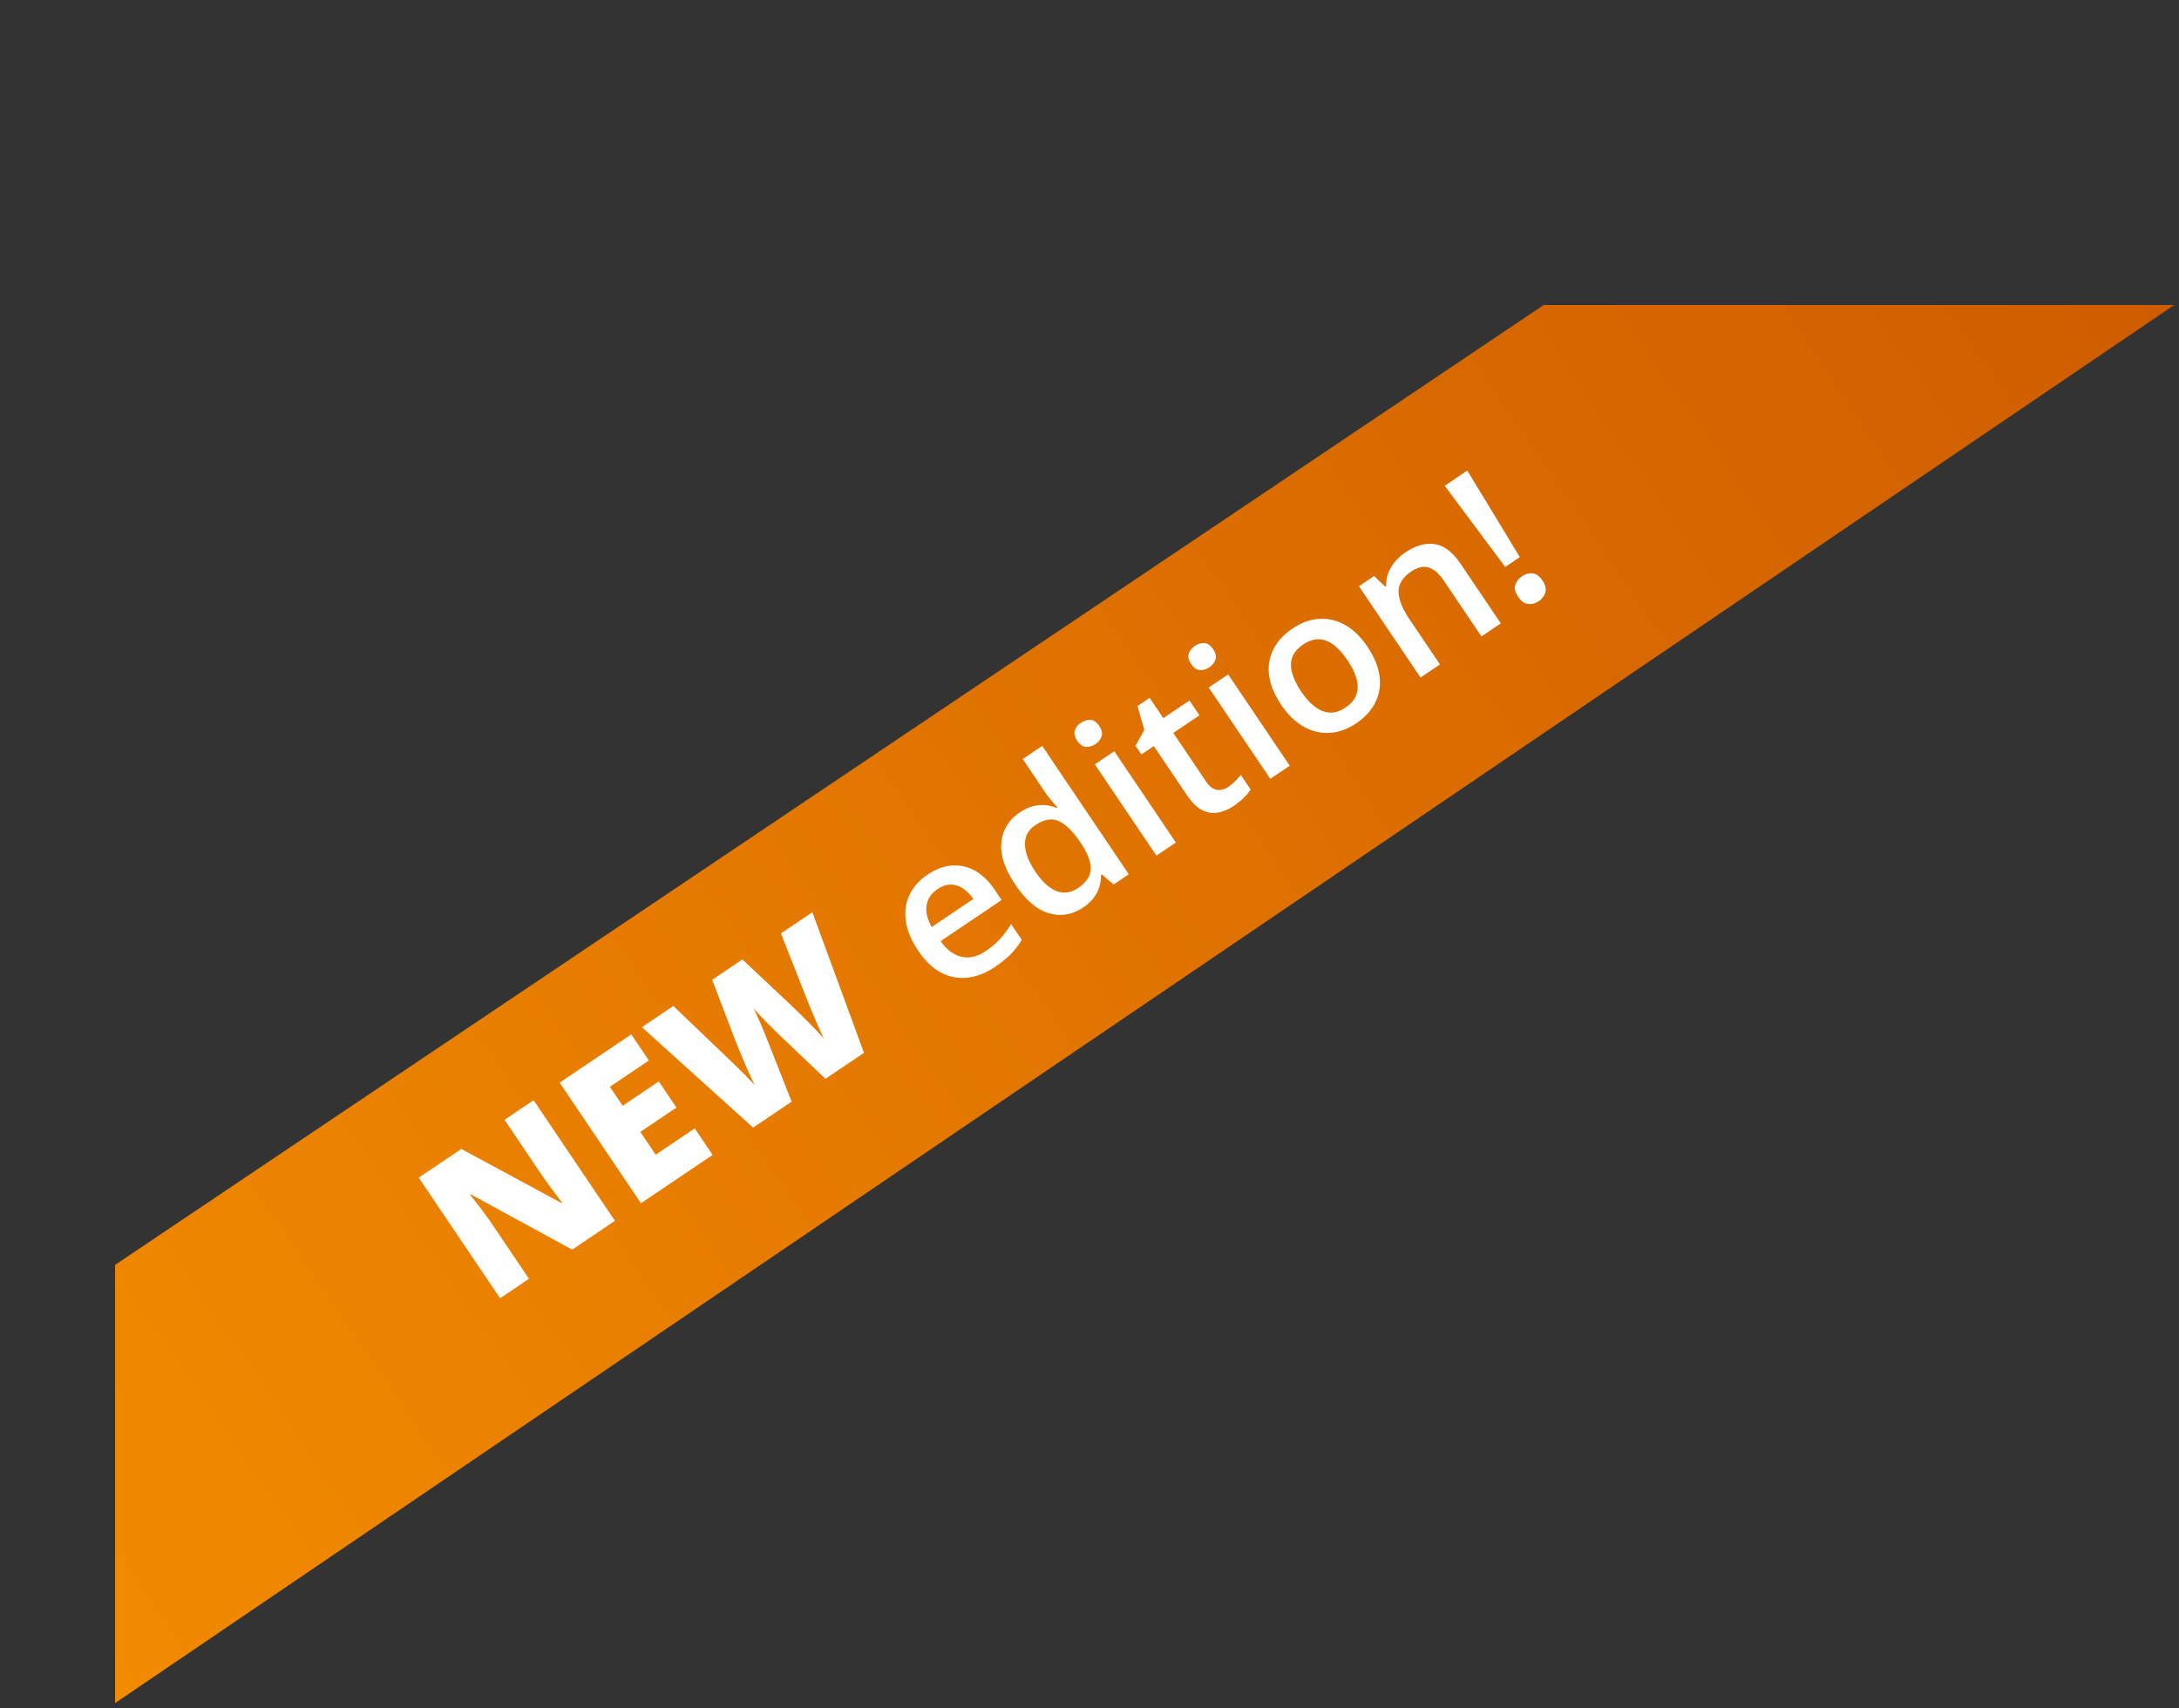
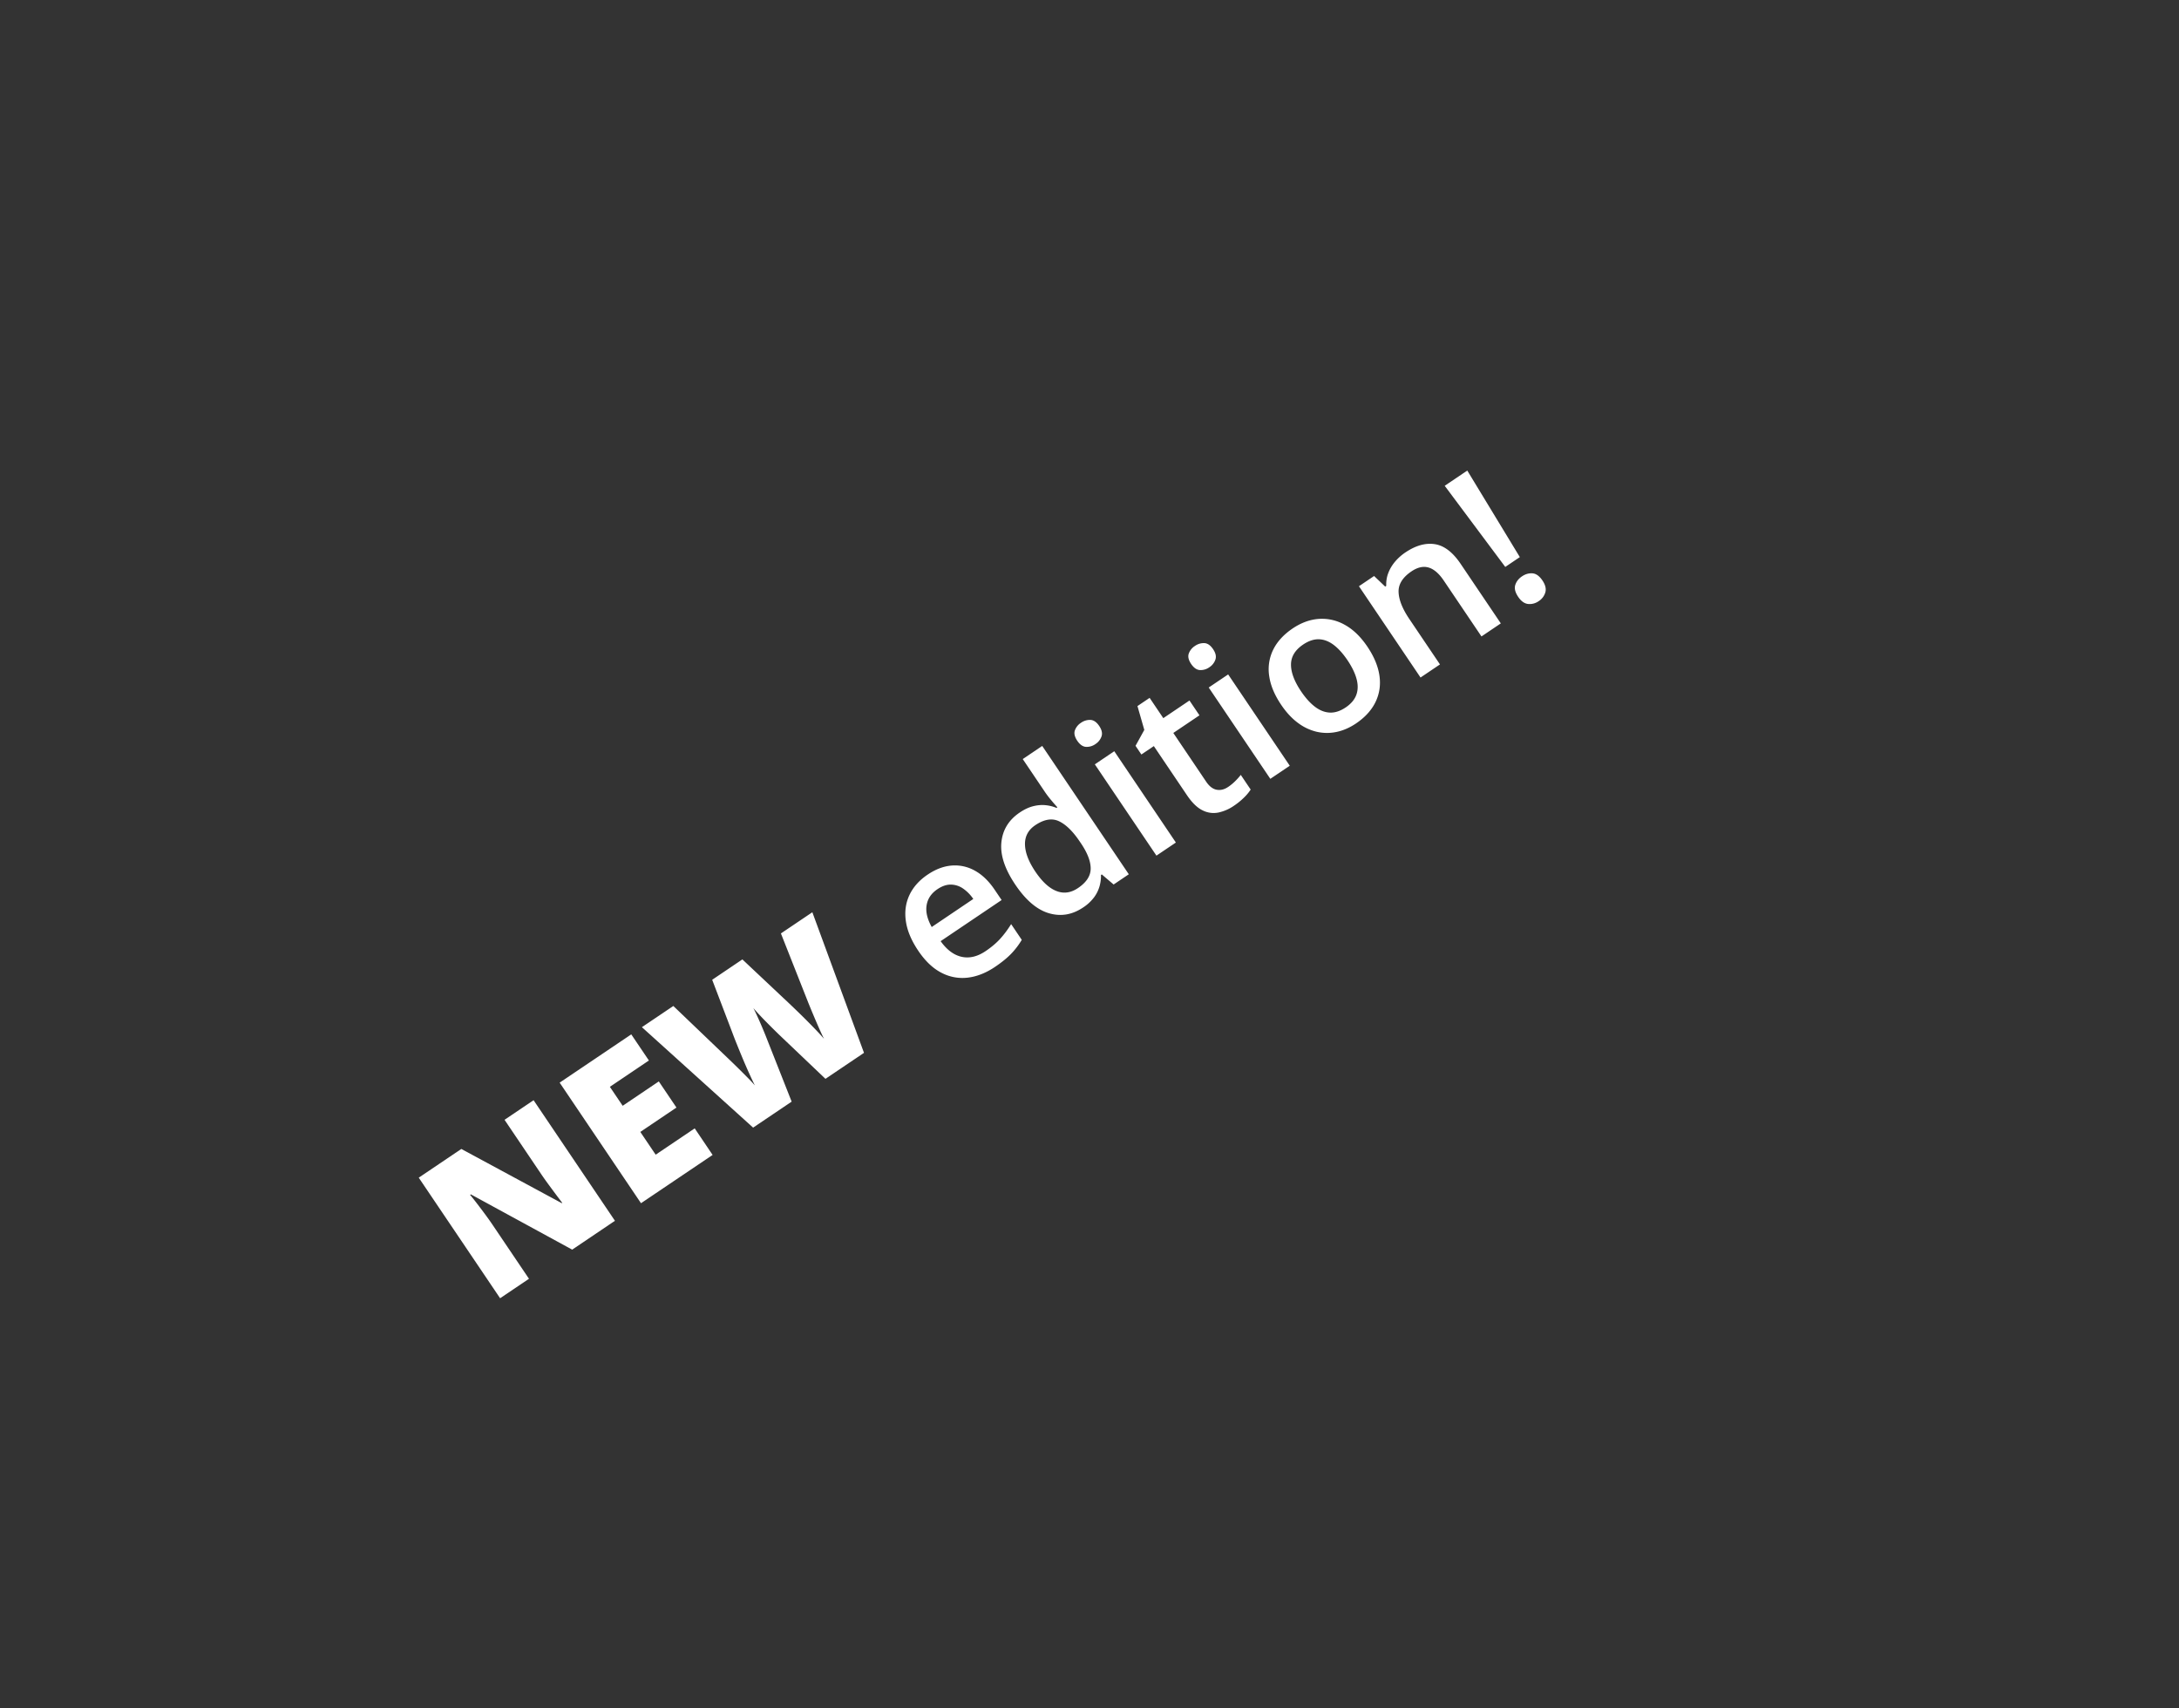
<svg xmlns="http://www.w3.org/2000/svg" width="139" height="109" viewBox="0 0 139 109">
  <rect x="0" y="0" width="139" height="109" fill="#333333" stroke="none" />
  <title>limited edition copy</title>
  <defs>
    <linearGradient id="a" x1="100%" x2="0%" y1="50%" y2="50%">
      <stop offset="0%" stop-color="#CF5D00" />
      <stop offset="100%" stop-color="#F28B00" />
    </linearGradient>
  </defs>
  <g fill="none" fill-rule="evenodd">
-     <path fill="url(#a)" d="m8.543 42.413 109.801.188 33.344 22.491-158.78.5z" transform="rotate(-34 70.563 63.522)" />
    <g fill="#FFF" fill-rule="nonzero">
      <path d="m39.227 77.891-2.726 1.84-6.466-3.526-.047.032c.129.153.278.34.448.563.17.222.342.45.514.683.173.233.324.446.455.64l2.339 3.467-1.842 1.242-5.19-7.693 2.716-1.832 6.406 3.458.031-.02a93.14 93.14 0 0 1-.912-1.222 19.24 19.24 0 0 1-.421-.597l-2.347-3.479 1.853-1.25 5.19 7.694ZM45.458 73.689l-4.568 3.08-5.189-7.693 4.568-3.08 1.125 1.667-2.49 1.68.817 1.21 2.305-1.555 1.125 1.668-2.305 1.555.98 1.452 2.49-1.679zM51.82 58.204l3.295 8.971-2.458 1.658-2.998-2.855-.282-.277c-.132-.13-.28-.28-.448-.448a22.503 22.503 0 0 1-.485-.504 11.939 11.939 0 0 1-.387-.432c.073.14.158.314.253.523a31.848 31.848 0 0 1 .525 1.227l.145.369 1.52 3.852-2.458 1.658-7.095-6.409 2.005-1.352 3.439 3.293a55.128 55.128 0 0 1 1.37 1.35c.163.166.294.307.393.424-.119-.237-.248-.51-.387-.819-.14-.309-.277-.626-.412-.95a86.986 86.986 0 0 1-.372-.91 22.774 22.774 0 0 1-.268-.692l-1.284-3.368 1.926-1.3 2.62 2.467a63.945 63.945 0 0 1 1.248 1.196c.251.249.496.496.733.742.238.245.44.465.606.66-.097-.19-.212-.436-.344-.738a58.772 58.772 0 0 1-.649-1.54l-1.756-4.444 2.005-1.352ZM59.175 55.804c.517-.35 1.034-.542 1.55-.58a2.582 2.582 0 0 1 1.471.332c.466.259.883.662 1.252 1.209l.446.66-3.89 2.624c.396.555.842.888 1.338.998.497.11 1.007-.01 1.53-.363.37-.25.679-.51.927-.783.248-.272.482-.585.702-.94l.678 1.005a4.856 4.856 0 0 1-.688.9c-.259.266-.599.542-1.02.826-.572.385-1.149.614-1.732.684a2.863 2.863 0 0 1-1.686-.312c-.541-.278-1.033-.745-1.475-1.401-.442-.655-.706-1.284-.792-1.89-.087-.605-.01-1.16.228-1.667.239-.507.626-.941 1.16-1.302Zm.626.929c-.39.262-.62.601-.69 1.017-.071.415.037.88.324 1.397l2.652-1.79a2.49 2.49 0 0 0-.666-.674 1.394 1.394 0 0 0-.774-.243c-.273-.001-.555.096-.846.293ZM69.092 57.9c-.693.468-1.42.59-2.18.367-.761-.223-1.475-.83-2.142-1.819-.675-1-.972-1.9-.891-2.7.08-.8.47-1.434 1.168-1.905.293-.198.577-.332.851-.402s.537-.093.786-.069c.25.024.487.082.71.175l.057-.04a12.174 12.174 0 0 1-.377-.432 6.468 6.468 0 0 1-.418-.547l-1.414-2.097 1.242-.838 5.523 8.188-.968.653-.755-.643-.053.036c.007.238-.023.478-.091.722a2.21 2.21 0 0 1-.352.708 2.752 2.752 0 0 1-.696.644Zm-.327-1.238c.528-.356.798-.76.81-1.214.012-.453-.185-.986-.59-1.598l-.112-.166c-.44-.653-.882-1.082-1.327-1.29-.444-.206-.946-.12-1.506.257-.445.3-.664.708-.655 1.225.009.516.23 1.096.664 1.74.433.641.88 1.053 1.342 1.234.462.181.92.119 1.374-.188ZM71.08 47.93l3.93 5.826-1.24.836-3.93-5.825 1.24-.836Zm-2.118-1.817a.974.974 0 0 1 .596-.18c.206.009.394.138.562.387.165.245.214.467.147.664a.957.957 0 0 1-.388.49.952.952 0 0 1-.603.178c-.205-.013-.39-.143-.556-.388-.168-.25-.219-.47-.153-.663a.968.968 0 0 1 .395-.488ZM78.344 50.21c.16-.109.309-.23.447-.368.139-.137.258-.27.359-.402l.631.937a2.925 2.925 0 0 1-.427.512c-.19.188-.403.362-.64.521a2.75 2.75 0 0 1-1 .434 1.553 1.553 0 0 1-1.012-.147c-.336-.165-.665-.487-.988-.966l-2.11-3.128-.795.536-.373-.553.56-1.016-.437-1.52.776-.524.873 1.294 1.669-1.125.637.945-1.668 1.125 2.1 3.115c.199.293.42.462.665.508.245.045.49-.014.733-.179ZM78.345 43.03l3.93 5.826-1.24.836-3.93-5.826 1.24-.836Zm-2.118-1.817a.974.974 0 0 1 .596-.18c.206.008.393.137.561.386.166.246.215.467.148.665a.957.957 0 0 1-.388.49.952.952 0 0 1-.603.178c-.205-.013-.39-.143-.556-.388-.168-.25-.22-.47-.153-.663a.968.968 0 0 1 .395-.488ZM87.228 41.261c.325.483.55.955.677 1.416.126.461.155.902.089 1.324a2.844 2.844 0 0 1-.475 1.177c-.25.364-.589.69-1.017.98-.4.269-.811.45-1.235.54-.424.09-.845.088-1.263-.006a3.217 3.217 0 0 1-1.208-.57c-.386-.285-.742-.669-1.068-1.151-.433-.642-.689-1.262-.768-1.86a2.824 2.824 0 0 1 .263-1.668c.255-.513.669-.962 1.24-1.348.539-.363 1.093-.565 1.662-.607a2.94 2.94 0 0 1 1.654.375c.534.292 1.017.758 1.449 1.398Zm-4.229 2.853c.287.424.583.752.89.984.307.232.623.354.949.367.325.013.66-.097 1.006-.33.342-.23.568-.5.678-.805.11-.307.114-.645.013-1.016-.1-.371-.295-.769-.58-1.194-.287-.424-.582-.75-.884-.977-.303-.227-.615-.346-.938-.355-.323-.01-.658.103-1.006.337-.512.346-.77.77-.773 1.272-.003.502.212 1.075.645 1.717ZM89.652 35.247c.656-.443 1.282-.618 1.877-.527.594.091 1.144.51 1.648 1.258l2.561 3.796-1.234.833-2.407-3.568c-.304-.45-.625-.727-.964-.828-.338-.1-.702-.02-1.092.243-.564.381-.84.82-.824 1.314.015.496.244 1.072.688 1.73l1.952 2.894-1.24.836-3.929-5.825.966-.652.708.675.068-.046c-.012-.287.03-.561.13-.82.1-.26.243-.501.431-.724.188-.222.408-.419.661-.59ZM96.951 35.545l-.929.627-3.863-5.177 1.44-.971 3.352 5.521Zm-.104 2.536c-.194-.288-.256-.541-.186-.76.07-.22.214-.404.431-.55.213-.143.434-.207.665-.19.23.017.443.169.637.456.188.28.25.532.183.76a.994.994 0 0 1-.418.555 1.002 1.002 0 0 1-.678.184c-.235-.025-.446-.176-.634-.455Z" />
    </g>
  </g>
</svg>